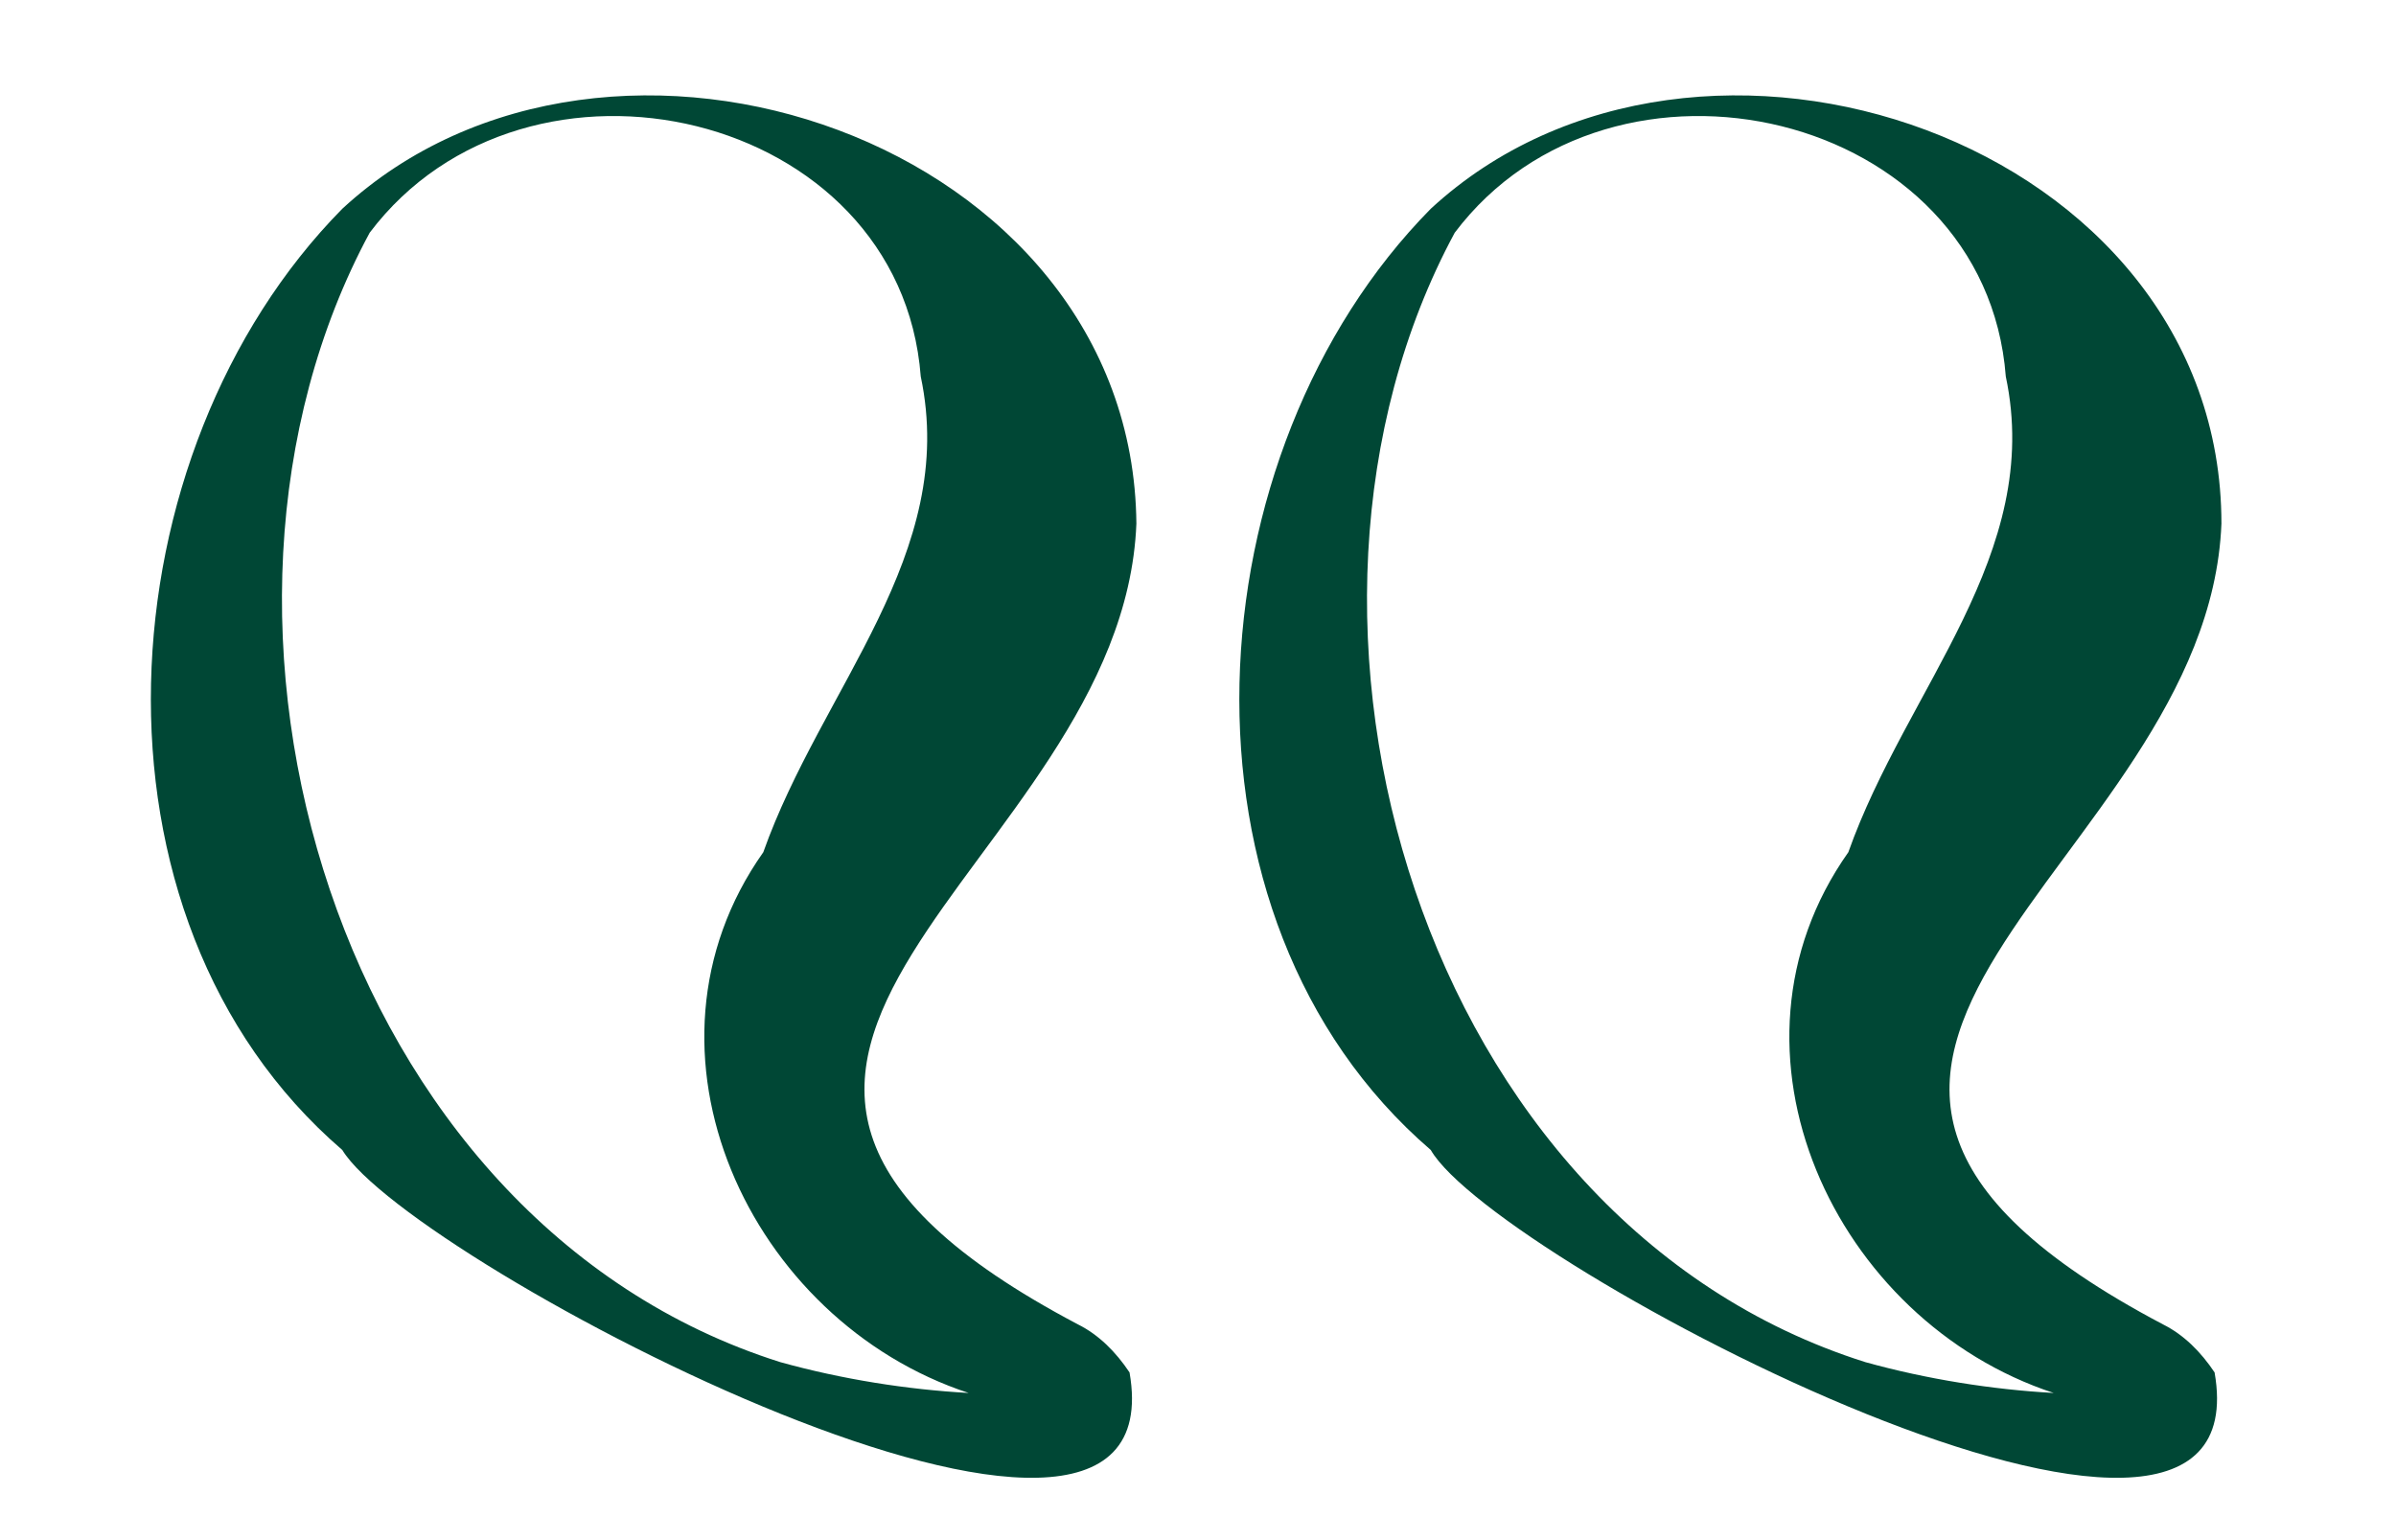
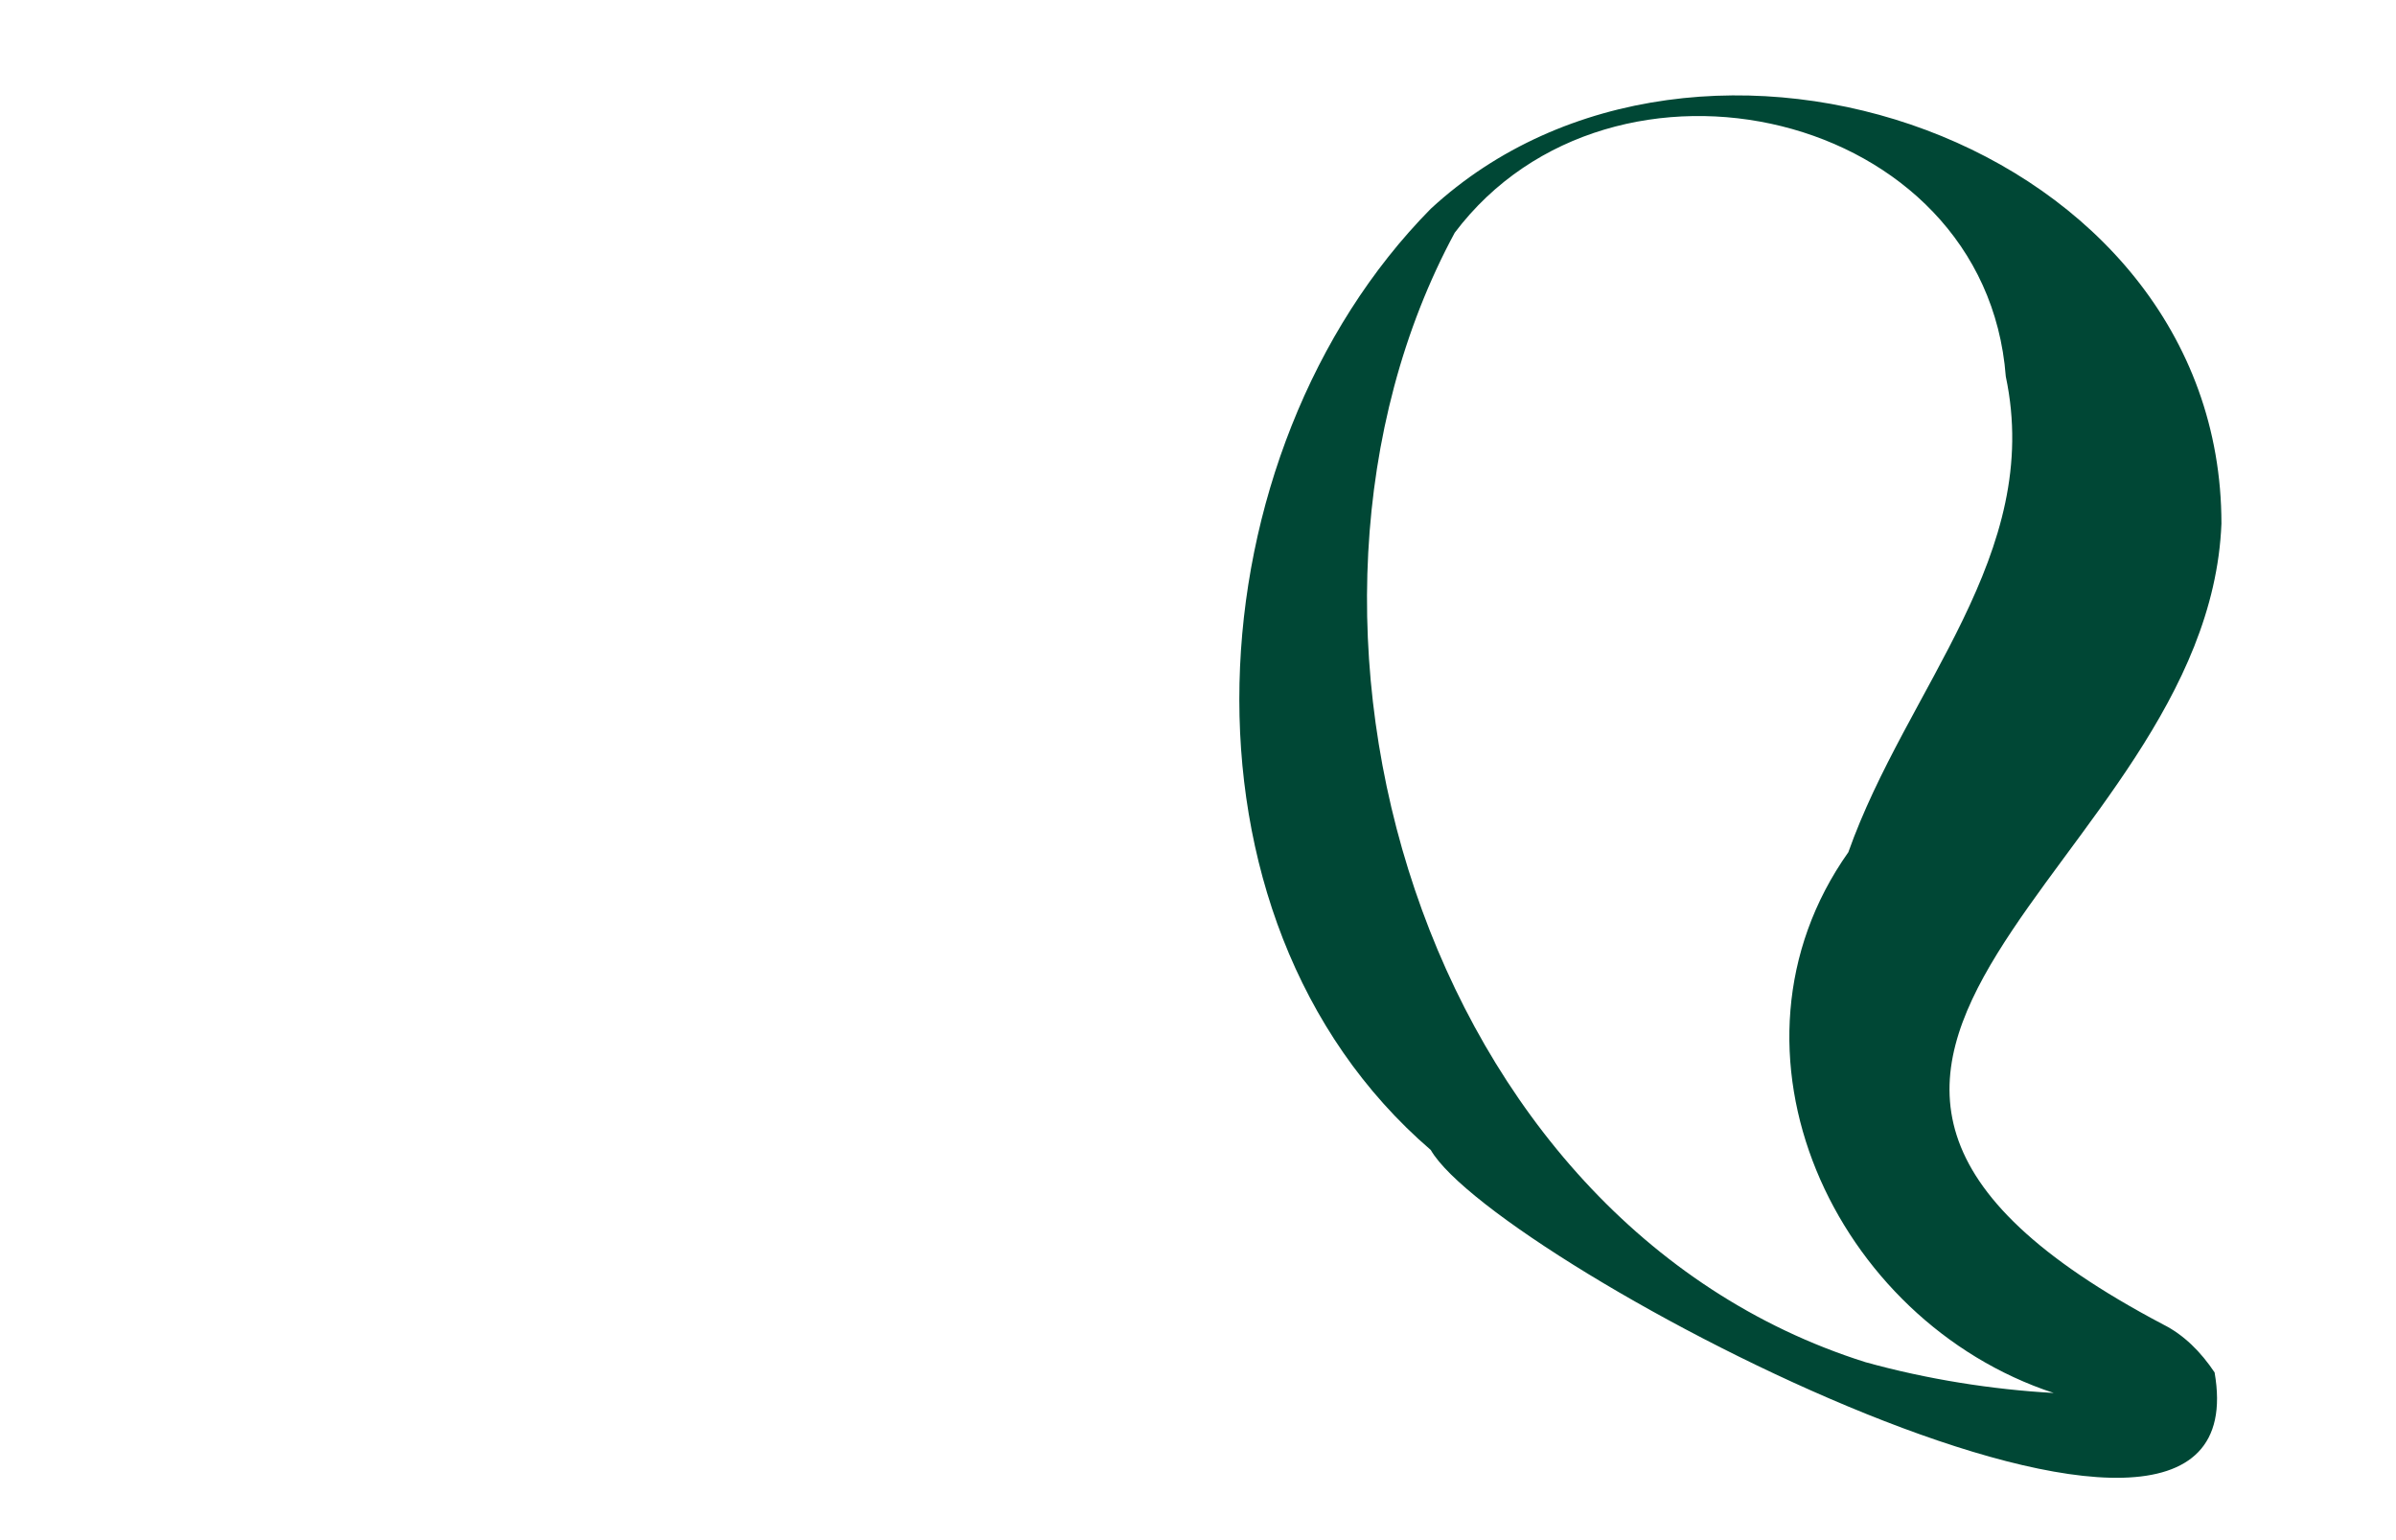
<svg xmlns="http://www.w3.org/2000/svg" id="Layer_1" x="0px" y="0px" viewBox="0 0 70 45" style="enable-background:new 0 0 70 45;" xml:space="preserve">
  <style type="text/css">	.st0{fill:#004735;}</style>
  <g>
    <path class="st0" d="M64.7,40.1c-0.4-0.6-0.9-1.1-1.5-1.4c-14.8-7.8,1.3-13.3,1.7-23.4c0-11.2-15.3-16.4-23.1-9.2  c-7,7.1-7.9,20.7,0,27.5C43.7,36.9,66.2,48.7,64.7,40.1z M54.5,39.8c-13-4.1-18.1-21.7-12-33c4.6-6.1,15.5-3.6,16.1,4.2  c1.1,5.2-2.9,9.1-4.6,13.9c-4.1,5.8-0.4,13.7,6,15.8C58.2,40.6,56.3,40.3,54.5,39.8z" />
-     <path class="st0" d="M33,40.1c-0.4-0.6-0.9-1.1-1.5-1.4c-14.8-7.8,1.3-13.3,1.7-23.4C33.1,4.1,17.8-1.1,10,6.1  c-7,7.1-7.9,20.7,0,27.5C12,36.9,34.5,48.7,33,40.1z M22.8,39.8c-13-4.1-18.1-21.7-12-33c4.6-6.1,15.5-3.6,16.1,4.2  c1.1,5.2-2.9,9.1-4.6,13.9c-4.1,5.8-0.4,13.7,6,15.8C26.5,40.6,24.6,40.3,22.8,39.8z" />
  </g>
</svg>